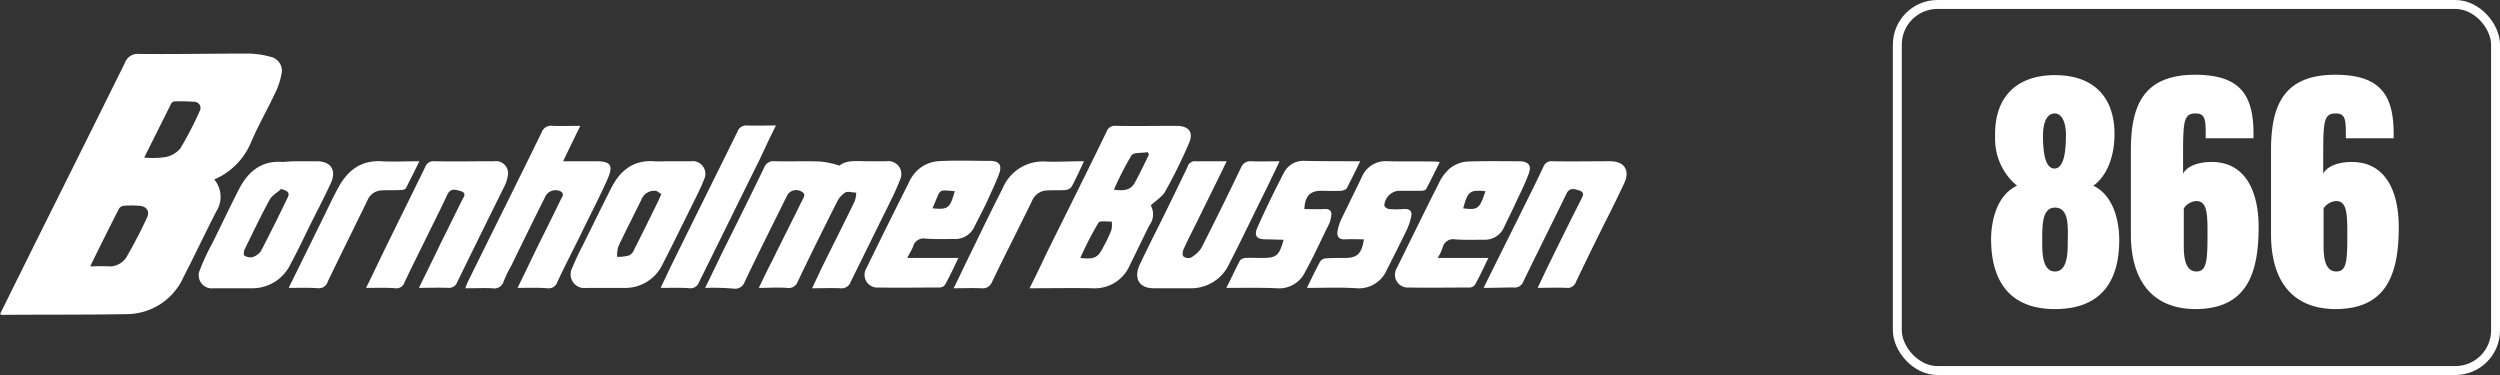
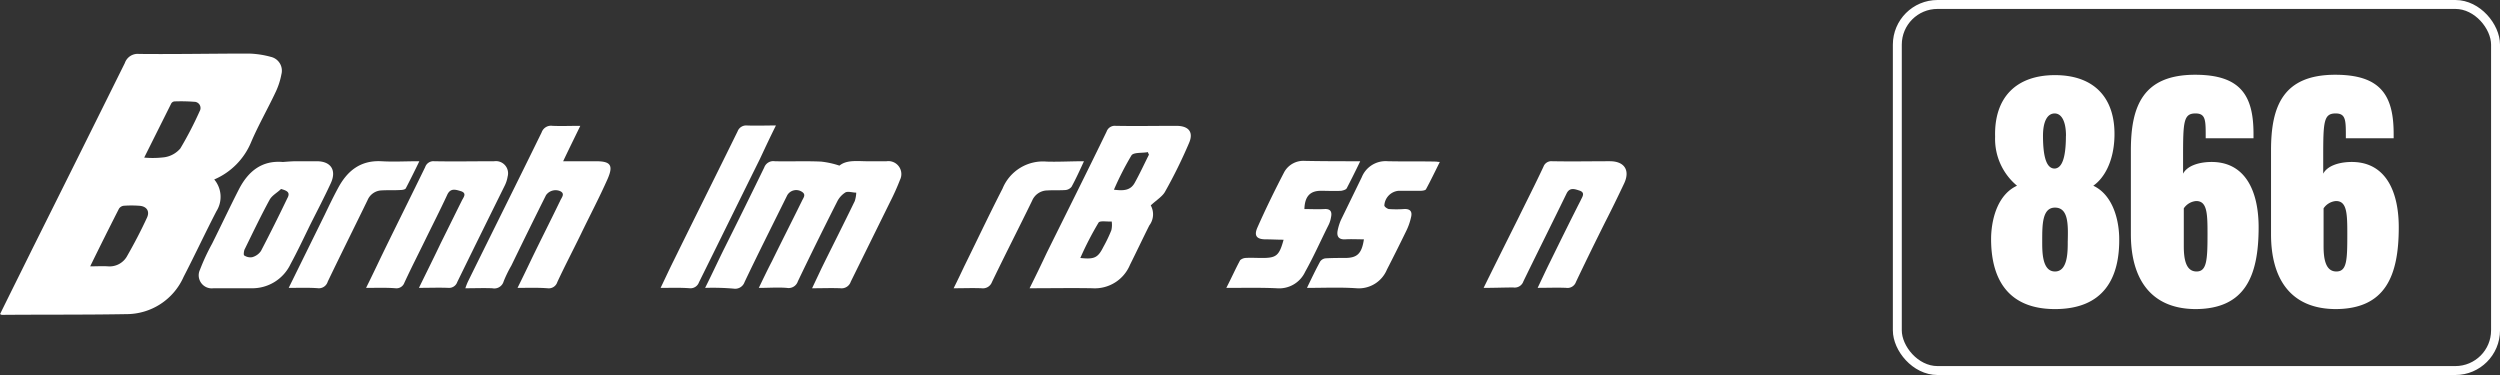
<svg xmlns="http://www.w3.org/2000/svg" width="280.001" height="42" viewBox="0 0 280.001 42">
  <rect x="0" y="0" width="280.001" height="42" fill="#333333" stroke="none" />
  <g id="Group_805" transform="translate(12245 -4714)">
    <g id="Bornholmerbussen_866_logo_white" transform="translate(-12244.9 4719.9)">
      <g id="Group_263" transform="translate(-0.1 0.1)">
        <path id="Path_1" d="M23.895,14.2a3.019,3.019,0,0,1,.245,3.556c-1.267,2.453-2.412,4.905-3.679,7.358a7,7,0,0,1-6.418,4.169c-4.66.082-9.32.041-13.939.082-.041,0-.082-.041-.2-.082,1.185-2.412,2.412-4.864,3.6-7.276Q8.709,11.586,13.88,1.163A1.518,1.518,0,0,1,15.474.141C19.562.182,23.65.1,27.737.1a10.212,10.212,0,0,1,2.493.368A1.588,1.588,0,0,1,31.416,2.43,8.092,8.092,0,0,1,30.8,4.351c-.9,1.921-1.962,3.761-2.78,5.682A7.776,7.776,0,0,1,23.895,14.2ZM10,23.931c.777,0,1.39-.041,2,0a2.241,2.241,0,0,0,2.085-1.063c.818-1.431,1.594-2.9,2.289-4.415.327-.736-.082-1.267-.9-1.308a12.033,12.033,0,0,0-1.717,0,.747.747,0,0,0-.531.327C12.163,19.557,11.1,21.683,10,23.931Zm6.05-12.181a10.5,10.5,0,0,0,2.289-.041,2.9,2.9,0,0,0,1.758-.981A40.3,40.3,0,0,0,22.26,6.559.7.7,0,0,0,21.647,5.5a19.892,19.892,0,0,0-2.207-.041.47.47,0,0,0-.368.245Z" transform="translate(0.1 -0.1)" fill="#fff" />
        <path id="Path_2" d="M193.1,43.753c.818-1.635,1.512-3.148,2.248-4.619,1.472-2.943,2.943-5.927,4.374-8.87a1.079,1.079,0,0,1,1.185-.695c1.717.041,3.475-.041,5.191.041a9.862,9.862,0,0,1,2.044.45c.9-.736,2.248-.45,3.556-.491h1.717a1.454,1.454,0,0,1,1.512,2.085,26.417,26.417,0,0,1-1.1,2.453l-4.415,8.952a1.076,1.076,0,0,1-1.145.736c-1.022-.041-2,0-3.188,0,.409-.858.736-1.553,1.063-2.248,1.226-2.493,2.494-4.987,3.72-7.521a3.483,3.483,0,0,0,.164-.94c-.409,0-.858-.164-1.185-.041a2.532,2.532,0,0,0-.94,1.022q-2.269,4.476-4.415,8.952a1.087,1.087,0,0,1-1.226.736c-1.022-.082-2,0-3.148,0,.531-1.1.981-2.044,1.472-2.984,1.1-2.248,2.248-4.5,3.352-6.745.164-.368.531-.736-.041-1.063a1.159,1.159,0,0,0-1.594.409c-1.594,3.229-3.229,6.459-4.783,9.729a1.112,1.112,0,0,1-1.226.736A26.73,26.73,0,0,0,193.1,43.753Z" transform="translate(-114.126 -17.51)" fill="#fff" />
        <path id="Path_3" d="M295.571,28.811a2.06,2.06,0,0,1-.164,2.248c-.736,1.472-1.431,2.943-2.166,4.415a4.263,4.263,0,0,1-4.21,2.616c-2.289-.041-4.578,0-7.031,0,.695-1.39,1.308-2.657,1.921-3.965,2.248-4.537,4.5-9.034,6.7-13.571a.971.971,0,0,1,1.022-.654c2.248.041,4.537,0,6.786,0,1.39,0,1.962.695,1.431,1.921a54.976,54.976,0,0,1-2.657,5.4C296.92,27.789,296.225,28.2,295.571,28.811Zm-.2-5.682a1.993,1.993,0,0,1-.123-.286c-.613.123-1.594,0-1.839.368a33.817,33.817,0,0,0-1.962,3.842c1.022.123,1.839.123,2.33-.777C294.345,25.255,294.835,24.192,295.367,23.129ZM287.682,34.7c1.553.164,1.962,0,2.575-1.226a15.868,15.868,0,0,0,.9-1.88,2.609,2.609,0,0,0,.041-.981c-.49.041-1.308-.123-1.472.123A36.094,36.094,0,0,0,287.682,34.7Z" transform="translate(-166.686 -11.806)" fill="#fff" />
        <path id="Path_4" d="M133.245,38.042c.531-1.063.981-2,1.431-2.943,1.1-2.289,2.248-4.537,3.352-6.826.163-.368.572-.777,0-1.063a1.31,1.31,0,0,0-1.594.45c-1.308,2.616-2.616,5.273-3.883,7.889a13.97,13.97,0,0,0-.858,1.758,1.085,1.085,0,0,1-1.267.777c-.94-.041-1.921,0-3.025,0a6.98,6.98,0,0,1,.286-.736c2.739-5.559,5.518-11.119,8.257-16.719a1.112,1.112,0,0,1,1.226-.736c.981.041,1.962,0,3.107,0-.654,1.349-1.267,2.575-1.921,3.965h3.679c1.635,0,1.962.45,1.308,1.962-.94,2.126-2.044,4.21-3.066,6.336-.858,1.758-1.758,3.475-2.575,5.232a1,1,0,0,1-1.1.695C135.453,38,134.431,38.042,133.245,38.042Z" transform="translate(-75.282 -11.799)" fill="#fff" />
-         <path id="Path_5" d="M167.306,29.579h2.453a1.422,1.422,0,0,1,1.472,2.044c-.409,1.063-.94,2.044-1.431,3.066-1.063,2.126-2.085,4.251-3.188,6.377a4.631,4.631,0,0,1-4.374,2.7h-4.169a1.535,1.535,0,0,1-1.594-2.248,24.967,24.967,0,0,1,1.1-2.371c1.1-2.207,2.166-4.415,3.27-6.581.981-1.921,2.453-3.148,4.783-2.984C166.243,29.62,166.774,29.579,167.306,29.579Zm-.858,3.679c-.245-.123-.45-.368-.654-.368a1.548,1.548,0,0,0-1.594,1.022c-.858,1.758-1.758,3.475-2.575,5.232a3.4,3.4,0,0,0-.123,1.145,4.882,4.882,0,0,0,1.349-.164,1.24,1.24,0,0,0,.572-.695c.94-1.839,1.839-3.679,2.739-5.518C166.243,33.707,166.324,33.544,166.447,33.258Z" transform="translate(-92.378 -17.52)" fill="#fff" />
        <path id="Path_6" d="M65.316,29.6h2.289c1.594,0,2.248,1.022,1.553,2.493-.736,1.594-1.553,3.148-2.33,4.7-.695,1.431-1.39,2.9-2.166,4.333a4.738,4.738,0,0,1-4.374,2.7H56.037a1.462,1.462,0,0,1-1.512-2.085,23.467,23.467,0,0,1,1.349-2.9c1.022-2.044,2-4.129,3.025-6.132,1.022-1.962,2.534-3.229,4.905-3.025C64.376,29.641,64.866,29.6,65.316,29.6ZM63.6,32.707c-.409.409-.981.695-1.267,1.185-.981,1.8-1.88,3.679-2.78,5.518-.123.2-.164.695-.082.736a1.228,1.228,0,0,0,.9.2,1.743,1.743,0,0,0,.981-.695q1.533-2.943,2.943-5.886C64.662,33.115,64.335,32.911,63.6,32.707Z" transform="translate(-32.124 -17.541)" fill="#fff" />
-         <path id="Path_7" d="M386.909,40.418h5.682c-.531,1.1-.981,2.085-1.512,3.025a.8.8,0,0,1-.613.286c-2.248,0-4.537.041-6.786,0a1.435,1.435,0,0,1-1.349-2.166c1.553-3.148,3.107-6.336,4.7-9.483a5.087,5.087,0,0,1,1.226-1.676,3.639,3.639,0,0,1,1.88-.777c1.962-.082,3.924-.041,5.845-.041,1.1,0,1.513.45,1.1,1.472-.45,1.226-1.063,2.371-1.594,3.556-.368.777-.777,1.594-1.145,2.371a2.345,2.345,0,0,1-2.248,1.39c-1.063,0-2.166.041-3.229-.041a1.2,1.2,0,0,0-1.39.9A5.041,5.041,0,0,1,386.909,40.418Zm5.355-7.48c-1.758-.164-1.962,0-2.494,1.921C391.405,35.063,391.61,34.94,392.264,32.937Z" transform="translate(-225.894 -17.526)" fill="#fff" />
-         <path id="Path_8" d="M241.6,40.335h5.723c-.531,1.1-.981,2.085-1.512,3.025a.8.8,0,0,1-.613.286c-2.289,0-4.537.041-6.826,0a1.424,1.424,0,0,1-1.349-2.166c1.553-3.188,3.107-6.336,4.7-9.483a4.328,4.328,0,0,1,1.185-1.635,3.939,3.939,0,0,1,2.044-.858c1.962-.123,3.924-.041,5.886-.041,1.022,0,1.39.45,1.063,1.39-.368,1.022-.858,2-1.308,3.025-.45.981-.981,1.962-1.472,2.943a2.345,2.345,0,0,1-2.248,1.39c-1.063,0-2.166.041-3.229-.041a1.206,1.206,0,0,0-1.39.858C242.091,39.476,241.846,39.8,241.6,40.335Zm2.821-5.559c1.758.164,1.962,0,2.493-1.921C244.953,32.732,245.443,32.445,244.421,34.775Z" transform="translate(-139.981 -17.444)" fill="#fff" />
        <path id="Path_9" d="M100.2,43.784c.695-1.39,1.308-2.7,1.921-3.965,1.553-3.188,3.148-6.377,4.7-9.565a.971.971,0,0,1,1.022-.654c2.248.041,4.5,0,6.7,0a1.365,1.365,0,0,1,1.512,1.717,3.515,3.515,0,0,1-.368,1.1c-1.758,3.556-3.515,7.113-5.273,10.71a.971.971,0,0,1-1.022.654c-1.022-.041-2.085,0-3.27,0,.858-1.758,1.676-3.393,2.453-5.028.777-1.553,1.553-3.148,2.33-4.7.164-.368.654-.858-.082-1.1-.572-.164-1.185-.409-1.553.45-.777,1.676-1.635,3.352-2.453,5.028-.777,1.594-1.594,3.188-2.33,4.783a.937.937,0,0,1-.981.613C102.489,43.743,101.385,43.784,100.2,43.784Z" transform="translate(-59.2 -17.541)" fill="#fff" />
        <path id="Path_10" d="M406.4,43.784c1.349-2.739,2.616-5.273,3.883-7.808.94-1.921,1.921-3.842,2.82-5.764a.937.937,0,0,1,.981-.613c2.167.041,4.292,0,6.459,0,1.635,0,2.289,1.022,1.594,2.493s-1.39,2.9-2.126,4.333c-1.1,2.207-2.207,4.456-3.27,6.7a1,1,0,0,1-1.1.654c-1.022-.041-2.044,0-3.188,0,.491-1.022.9-1.921,1.349-2.821,1.145-2.33,2.289-4.66,3.475-6.99.164-.368.531-.818-.082-1.063-.531-.164-1.145-.45-1.512.327-1.594,3.27-3.229,6.54-4.823,9.81a1.03,1.03,0,0,1-1.145.695C408.566,43.743,407.545,43.784,406.4,43.784Z" transform="translate(-240.235 -17.541)" fill="#fff" />
-         <path id="Path_11" d="M321.506,29.593c-1.063,2.207-2.085,4.251-3.107,6.336-.572,1.185-1.185,2.33-1.717,3.515-.123.245-.164.695,0,.818a.857.857,0,0,0,.818.123,3.424,3.424,0,0,0,1.185-1.1q2.269-4.476,4.415-8.952a1.106,1.106,0,0,1,1.145-.736c1.022.041,2.044,0,3.188,0-.491,1.022-.94,1.962-1.39,2.9-1.431,2.861-2.78,5.723-4.251,8.584a4.7,4.7,0,0,1-4.456,2.739h-4.006c-1.594,0-2.248-1.063-1.594-2.575.695-1.472,1.431-2.943,2.166-4.415,1.1-2.207,2.166-4.415,3.229-6.622a.847.847,0,0,1,.94-.613Z" transform="translate(-184.118 -17.534)" fill="#fff" />
        <path id="Path_12" d="M350.9,29.541c-.531,1.1-1.022,2.085-1.512,3.025-.082.164-.409.245-.613.286-.777.041-1.512,0-2.289,0-1.185,0-1.8.613-1.839,2.044.736,0,1.513.041,2.248,0,.695-.041.858.327.736.9a3.084,3.084,0,0,1-.327.981c-.858,1.717-1.635,3.475-2.575,5.151a3.207,3.207,0,0,1-3.188,1.839c-1.8-.082-3.638-.041-5.641-.041.572-1.1,1.022-2.126,1.553-3.107a1.061,1.061,0,0,1,.572-.245c.613-.041,1.267,0,1.88,0,1.594,0,1.921-.245,2.412-2.044-.695,0-1.349-.041-2-.041-.981,0-1.349-.368-.94-1.308.94-2.126,1.962-4.21,3.025-6.254a2.452,2.452,0,0,1,2.289-1.226C346.732,29.541,348.735,29.541,350.9,29.541Z" transform="translate(-198.553 -17.482)" fill="#fff" />
        <path id="Path_13" d="M358,43.782c.531-1.1.981-2.044,1.472-2.943a.833.833,0,0,1,.654-.368c.695-.041,1.431-.041,2.126-.041,1.349,0,1.88-.45,2.126-2.085-.736,0-1.431-.041-2.085,0-.736.041-.981-.327-.858-.981a5.712,5.712,0,0,1,.368-1.185l2.33-4.783a2.88,2.88,0,0,1,2.9-1.8c1.8.041,3.638,0,5.437.041a3.158,3.158,0,0,0,.409.041c-.531,1.063-1.022,2.085-1.553,3.066-.082.123-.409.164-.613.164H368.26a1.752,1.752,0,0,0-1.594,1.635c0,.164.327.368.491.409a12.033,12.033,0,0,0,1.717,0c.736-.041.94.327.777.94a6.653,6.653,0,0,1-.531,1.512c-.695,1.431-1.431,2.9-2.166,4.333a3.408,3.408,0,0,1-3.434,2.085C361.72,43.7,359.962,43.782,358,43.782Z" transform="translate(-211.619 -17.539)" fill="#fff" />
        <path id="Path_14" d="M180.9,37.99c.531-1.1.981-2.085,1.472-3.066,2.371-4.823,4.783-9.647,7.154-14.47a1.021,1.021,0,0,1,1.022-.654c1.022.041,2.085,0,3.27,0-.654,1.308-1.226,2.534-1.8,3.761-2.289,4.619-4.537,9.2-6.826,13.816a1,1,0,0,1-1.022.654C183.107,37.949,182.085,37.99,180.9,37.99Z" transform="translate(-106.913 -11.747)" fill="#fff" />
        <path id="Path_15" d="M275.793,29.6c-.491,1.063-.9,1.962-1.39,2.861a.994.994,0,0,1-.736.368c-.654.041-1.308,0-1.962.041a1.87,1.87,0,0,0-1.717,1.145c-1.472,3.025-3.025,6.05-4.5,9.116a1.075,1.075,0,0,1-1.145.695c-1.022-.041-2,0-3.148,0,.45-.9.818-1.676,1.185-2.453,1.431-2.9,2.82-5.845,4.292-8.707a4.89,4.89,0,0,1,4.946-3.025C272.932,29.682,274.281,29.6,275.793,29.6Z" transform="translate(-154.388 -17.541)" fill="#fff" />
        <path id="Path_16" d="M79,43.772c1.39-2.821,2.7-5.478,4.006-8.135.491-1.022.981-2.044,1.512-3.025,1.022-1.921,2.493-3.148,4.864-3.025,1.349.082,2.7,0,4.251,0-.531,1.1-1.022,2.085-1.512,3.025-.082.164-.45.2-.654.2-.695.041-1.349,0-2.044.041a1.771,1.771,0,0,0-1.594,1.1c-1.472,3.025-2.984,6.05-4.456,9.116a1.035,1.035,0,0,1-1.145.736C81.166,43.731,80.145,43.772,79,43.772Z" transform="translate(-46.666 -17.529)" fill="#fff" />
      </g>
    </g>
    <g id="Group_804" transform="translate(-12237.961 4649)">
      <g id="Rectangle_41" transform="translate(204.962 65)" fill="#fd4444" fill-opacity="0" stroke="#fff" stroke-width="1">
        <rect width="68" height="42" rx="5" stroke="none" />
        <rect x="0.5" y="0.5" width="67" height="41" rx="4.5" fill="none" />
      </g>
      <g id="Group_264" transform="translate(215.962 73.373)">
        <path id="Path_20" d="M448.2,18.368c.082-2.248.858-4.742,2.9-5.682a6.808,6.808,0,0,1-2.453-5.478C448.523,2.834,450.976.3,455.35.3c4.456,0,6.786,2.616,6.663,6.908-.082,2.821-1.185,4.66-2.371,5.478,2,.94,2.82,3.393,2.9,5.682.123,4.742-1.8,8.135-7.194,8.135C450.036,26.5,448.115,23.069,448.2,18.368Zm8.584.491c.041-1.8.082-3.72-1.431-3.72-1.431,0-1.431,1.921-1.431,3.72,0,1.145-.041,3.434,1.431,3.434S456.781,19.962,456.781,18.858Zm-.2-11.773c0-1.594-.491-2.493-1.267-2.493-.818,0-1.308.9-1.308,2.493,0,2.657.49,3.679,1.308,3.679C456.086,10.724,456.576,9.7,456.576,7.086Z" transform="translate(-448.194 -0.259)" fill="#fff" />
        <path id="Path_21" d="M486.5,18.063v-9.4C486.5,3.715,487.849.2,493.694.2c5.11,0,6.54,2.33,6.54,6.622v.491H494.88c0-1.962.041-2.78-1.144-2.78-1.349,0-1.39.94-1.39,4.946v1.8c.45-.858,1.676-1.267,2.984-1.308,3.965-.123,5.478,3.229,5.478,7.317,0,5.518-1.553,9.156-7.113,9.156C488.626,26.4,486.5,22.928,486.5,18.063Zm8.584-.041c0-2.289-.041-3.679-1.267-3.679a1.852,1.852,0,0,0-1.39.818v4.251c0,1.472.245,2.821,1.431,2.821C495,22.233,495.084,20.966,495.084,18.022Z" transform="translate(-470.842 -0.2)" fill="#fff" />
        <path id="Path_22" d="M524.9,18.063v-9.4C524.9,3.715,526.249.2,532.094.2c5.11,0,6.54,2.33,6.54,6.622v.491H533.28c0-1.962.041-2.78-1.145-2.78-1.349,0-1.39.94-1.39,4.946v1.8c.45-.858,1.676-1.267,2.984-1.308,3.965-.123,5.477,3.229,5.477,7.317,0,5.518-1.553,9.156-7.113,9.156C526.985,26.4,524.9,22.928,524.9,18.063Zm8.543-.041c0-2.289-.041-3.679-1.267-3.679a1.852,1.852,0,0,0-1.39.818v4.251c0,1.472.245,2.821,1.431,2.821S533.443,20.966,533.443,18.022Z" transform="translate(-493.545 -0.2)" fill="#fff" />
      </g>
    </g>
  </g>
</svg>